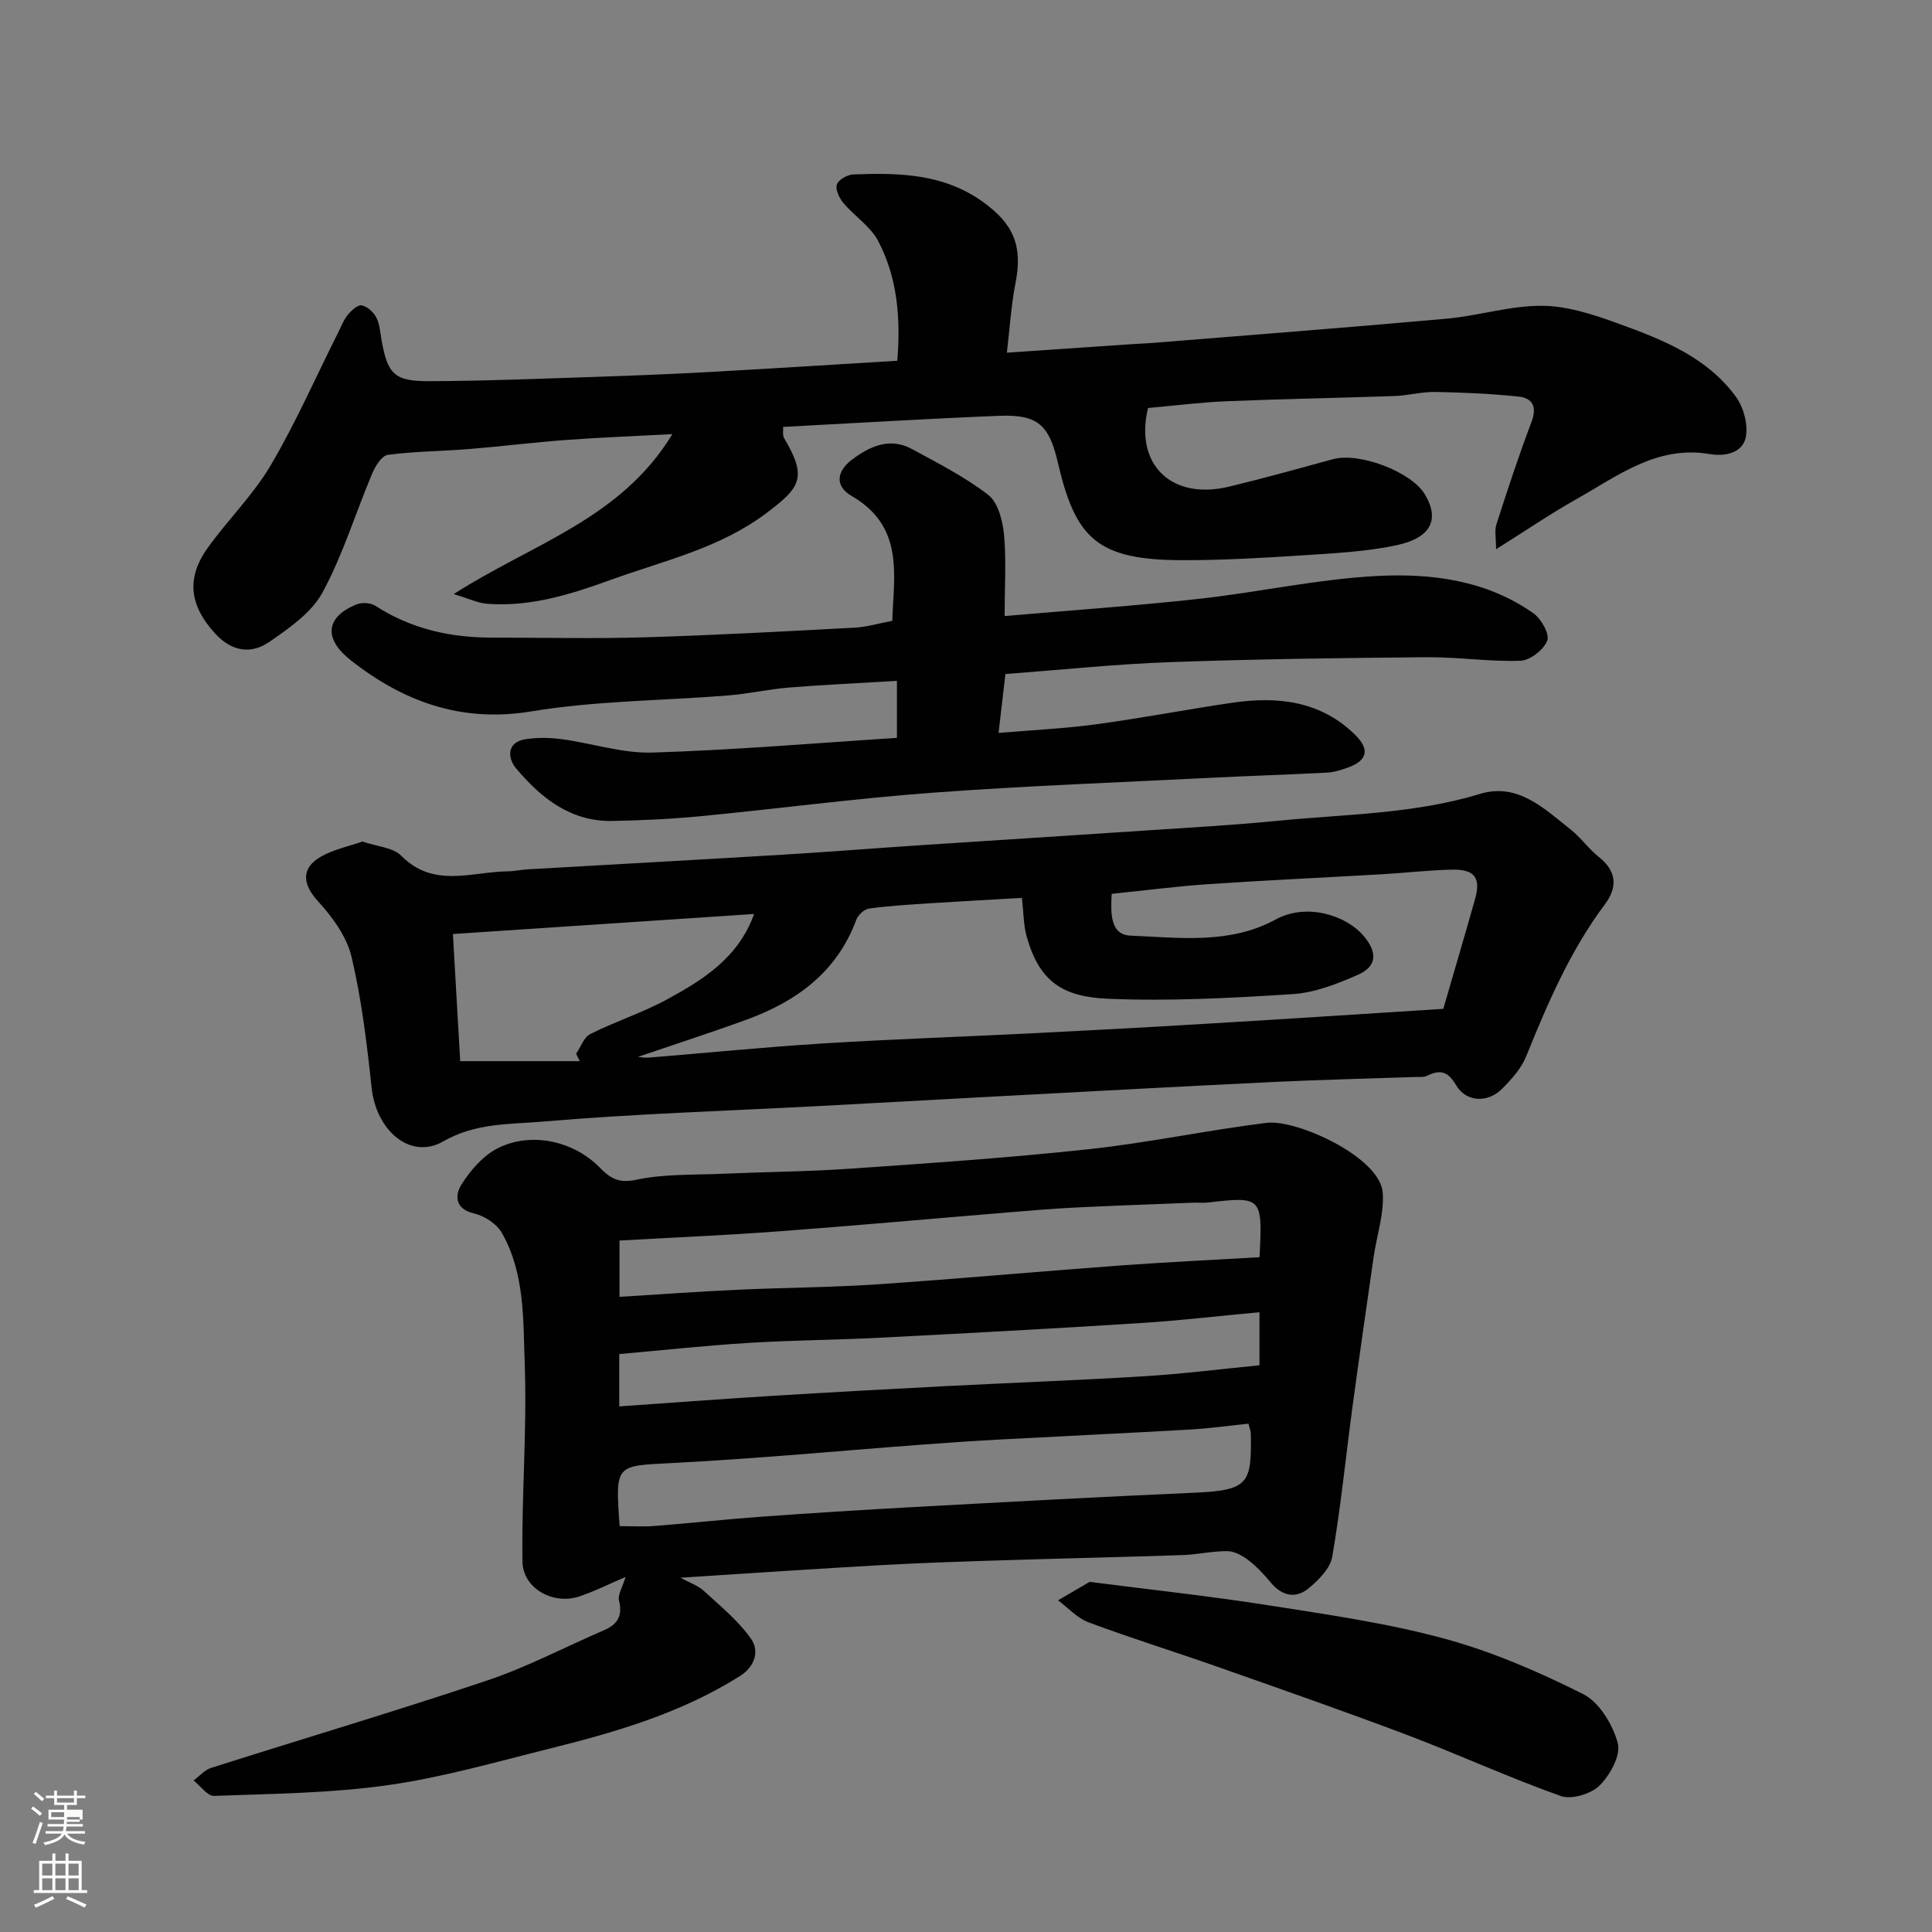
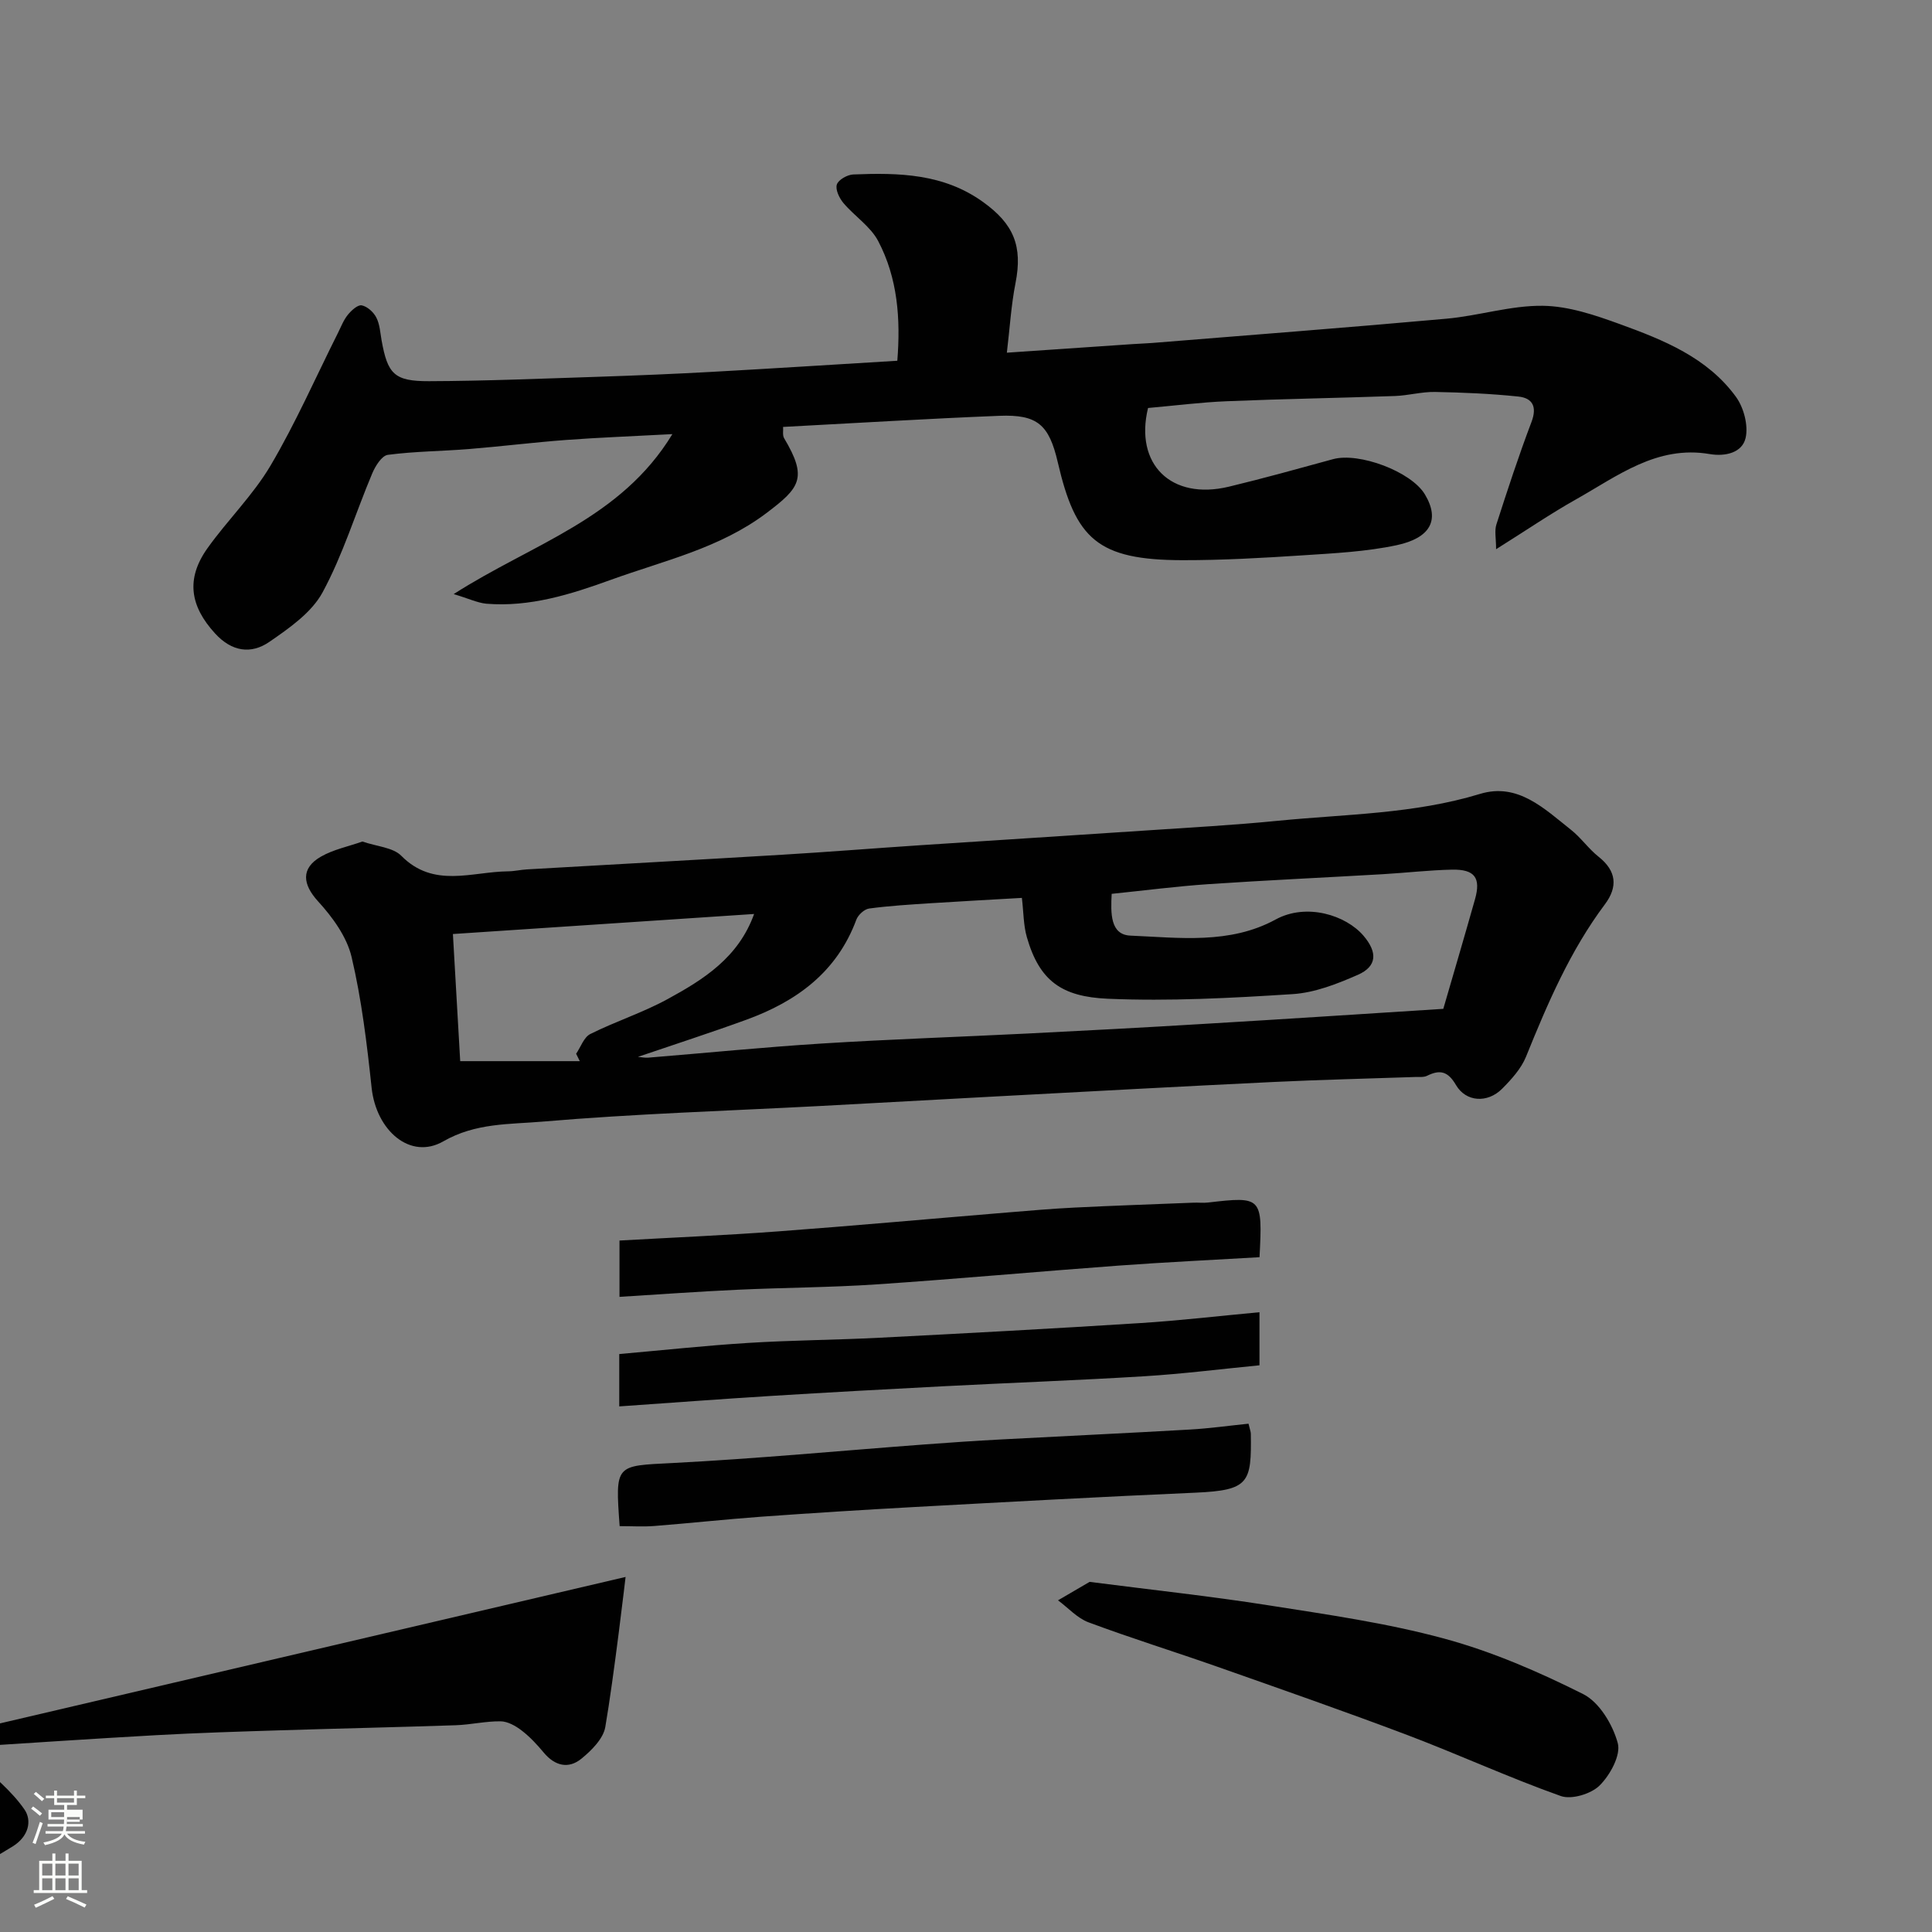
<svg xmlns="http://www.w3.org/2000/svg" enable-background="new 0 0 400 400" viewBox="0 0 400 400">
  <rect x="0" y="0" width="400" height="400" fill="#808080" stroke="none" />
  <path d="m6.44 374.46.42-.45c.65.47 1.27.95 1.85 1.44l-.45.49c-.65-.56-1.25-1.06-1.82-1.48m.93 7.33-.63-.26c.55-1.36 1.05-2.8 1.52-4.33.19.1.38.19.59.27-.46 1.29-.95 2.73-1.48 4.32m-.38-10.38.44-.42c.43.34 1.01.82 1.74 1.44l-.49.49c-.53-.51-1.09-1.01-1.69-1.51m2.5.35h1.72v-1.04h.59v1.04h3.52v-1.04h.59v1.04h1.75v.53h-1.75v1.42h-2.03v.97h3.22v2.03h-3.24c0 .35-.01.66-.03.93h3.32v.53h-3.37c-.03.27-.08.58-.15.94h3.96v.53h-3.71c.67.92 1.93 1.48 3.79 1.68-.13.24-.23.44-.29.59-2.13-.38-3.48-1.08-4.04-2.12-.43.97-1.77 1.72-4.03 2.23-.09-.19-.2-.37-.33-.55 2.1-.42 3.37-1.03 3.81-1.83h-3.36v-.53h3.58c.08-.29.13-.61.16-.94h-3.33v-.53h3.39c.02-.27.04-.58.04-.93h-3.23v-2.03h3.25v-.97h-2.07v-1.42h-1.73zm1.12 3.44v1h2.65c.01-.3.02-.44.01-.4v-.25-.35zm1.19-2h3.52v-.91h-3.52zm4.71 3h-2.63v.59c0 .15-.01.28-.01.4h2.64v-1.99z" fill="#fbfcfa" />
  <path d="m13.56 383.74h.63v1.52h2.72v6.07h1.13v.6h-11.06v-.6h1.13v-6.07h2.73v-1.52h.63v1.52h2.1v-1.52zm-2.69 8.83.38.56c-1.24.63-2.53 1.25-3.85 1.85-.1-.21-.21-.42-.34-.63 1.36-.55 2.63-1.15 3.81-1.78m-2.13-4.27h2.1v-2.45h-2.1zm0 3.04h2.1v-2.46h-2.1zm2.72-3.04h2.1v-2.45h-2.1zm0 3.04h2.1v-2.46h-2.1zm6.07 3.6c-1.41-.71-2.7-1.3-3.86-1.78l.35-.56c1.45.62 2.75 1.19 3.88 1.72zm-1.25-9.09h-2.1v2.45h2.1zm-2.09 5.49h2.1v-2.46h-2.1z" fill="#fbfcfa" />
  <g fill="#010101">
-     <path d="m129.52 326.49c-3.5 1.49-6.49 3.01-9.63 4.05-5.37 1.78-11.64-1.68-11.72-7.24-.2-13.61.96-27.25.47-40.84-.33-9.17.05-18.79-4.73-27.2-1.06-1.87-3.6-3.53-5.76-4.03-4.07-.94-3.94-3.86-2.63-5.95 1.85-2.94 4.45-5.96 7.46-7.51 6.87-3.53 15.75-1.59 21.18 3.95 2.18 2.23 3.92 3.32 7.56 2.54 5.74-1.23 11.81-.98 17.74-1.24 8.93-.39 17.88-.45 26.79-1.07 16.41-1.14 32.83-2.25 49.18-4.02 12.32-1.33 24.5-3.93 36.8-5.46 6.21-.77 23.52 7.08 24.05 14.47.31 4.36-1.24 8.84-1.88 13.27-1.49 10.35-2.98 20.69-4.38 31.05s-2.42 20.78-4.2 31.07c-.42 2.43-2.86 4.86-4.96 6.57-2.67 2.17-5.49 1.48-7.78-1.27-1.38-1.66-2.88-3.28-4.58-4.58-1.23-.95-2.88-1.88-4.35-1.9-3.08-.04-6.17.7-9.26.81-12.09.41-24.19.67-36.28 1.05-8.6.27-17.2.53-25.79 1.01-13.66.76-27.32 1.7-41.96 2.63 1.97 1.07 3.63 1.6 4.8 2.67 3.47 3.2 7.26 6.26 9.9 10.08 1.6 2.32.87 5.57-2.37 7.61-12.05 7.6-25.46 11.55-39.07 14.94-11.2 2.78-22.38 6.03-33.76 7.64-11.88 1.69-24 1.78-36.03 2.23-1.38.05-2.83-2.07-4.25-3.19 1.2-.89 2.27-2.17 3.61-2.6 19.05-6.06 38.23-11.74 57.19-18.11 8.28-2.78 16.1-6.92 24.15-10.39 2.79-1.2 3.9-2.93 3.14-6.09-.33-1.22.7-2.79 1.35-4.95zm-1.23-10.52c2.59 0 4.9.15 7.18-.03 7.37-.58 14.73-1.38 22.1-1.92 10.52-.76 21.06-1.42 31.59-2 19.46-1.06 38.92-2.13 58.39-2.98 11.09-.49 11.57-2.07 11.42-12.2-.01-.46-.21-.92-.48-2.08-4.04.41-8.06.98-12.1 1.21-13.03.75-26.06 1.35-39.09 2.05-5.27.28-10.53.63-15.8 1.03-17.4 1.3-34.78 2.95-52.2 3.85-11.92.61-11.94.15-11.01 13.07zm132.48-55.68c.65-12.48.49-12.62-10.65-11.32-.99.12-2-.01-2.99.03-8.26.33-16.52.61-24.77 1.02-4.6.23-9.19.63-13.79 1.01-15.89 1.31-31.76 2.75-47.66 3.93-10.81.8-21.64 1.26-32.65 1.88v11.66c8.31-.51 16.36-1.1 24.42-1.47 9.58-.45 19.19-.47 28.76-1.11 16.73-1.13 33.43-2.66 50.16-3.89 9.65-.71 19.31-1.16 29.17-1.74zm-132.56 30.89c10.8-.75 21.14-1.53 31.48-2.17 11.86-.73 23.74-1.39 35.61-2 13.87-.72 27.74-1.22 41.6-2.07 7.98-.49 15.93-1.5 23.86-2.27 0-3.67 0-6.95 0-10.99-8.43.78-16.55 1.74-24.7 2.25-17.96 1.14-35.93 2.11-53.91 3.03-9.09.47-18.21.51-27.3 1.08-8.83.55-17.64 1.51-26.64 2.3z" />
+     <path d="m129.52 326.49s-2.42 20.78-4.2 31.07c-.42 2.43-2.86 4.86-4.96 6.57-2.67 2.17-5.49 1.48-7.78-1.27-1.38-1.66-2.88-3.28-4.58-4.58-1.23-.95-2.88-1.88-4.35-1.9-3.08-.04-6.17.7-9.26.81-12.09.41-24.19.67-36.28 1.05-8.6.27-17.2.53-25.79 1.01-13.66.76-27.32 1.7-41.96 2.63 1.97 1.07 3.63 1.6 4.8 2.67 3.47 3.2 7.26 6.26 9.9 10.08 1.6 2.32.87 5.57-2.37 7.61-12.05 7.6-25.46 11.55-39.07 14.94-11.2 2.78-22.38 6.03-33.76 7.64-11.88 1.69-24 1.78-36.03 2.23-1.38.05-2.83-2.07-4.25-3.19 1.2-.89 2.27-2.17 3.61-2.6 19.05-6.06 38.23-11.74 57.19-18.11 8.28-2.78 16.1-6.92 24.15-10.39 2.79-1.2 3.9-2.93 3.14-6.09-.33-1.22.7-2.79 1.35-4.95zm-1.23-10.52c2.59 0 4.9.15 7.18-.03 7.37-.58 14.73-1.38 22.1-1.92 10.52-.76 21.06-1.42 31.59-2 19.46-1.06 38.92-2.13 58.39-2.98 11.09-.49 11.57-2.07 11.42-12.2-.01-.46-.21-.92-.48-2.08-4.04.41-8.06.98-12.1 1.21-13.03.75-26.06 1.35-39.09 2.05-5.27.28-10.53.63-15.8 1.03-17.4 1.3-34.78 2.95-52.2 3.85-11.92.61-11.94.15-11.01 13.07zm132.48-55.68c.65-12.48.49-12.62-10.65-11.32-.99.12-2-.01-2.99.03-8.26.33-16.52.61-24.77 1.02-4.6.23-9.19.63-13.79 1.01-15.89 1.31-31.76 2.75-47.66 3.93-10.81.8-21.64 1.26-32.65 1.88v11.66c8.31-.51 16.36-1.1 24.42-1.47 9.58-.45 19.19-.47 28.76-1.11 16.73-1.13 33.43-2.66 50.16-3.89 9.65-.71 19.31-1.16 29.17-1.74zm-132.56 30.89c10.8-.75 21.14-1.53 31.48-2.17 11.86-.73 23.74-1.39 35.61-2 13.87-.72 27.74-1.22 41.6-2.07 7.98-.49 15.93-1.5 23.86-2.27 0-3.67 0-6.95 0-10.99-8.43.78-16.55 1.74-24.7 2.25-17.96 1.14-35.93 2.11-53.91 3.03-9.09.47-18.21.51-27.3 1.08-8.83.55-17.64 1.51-26.64 2.3z" />
    <path d="m75.03 174.23c3.02 1.04 6.33 1.21 8.05 2.95 6.71 6.79 14.58 3.3 22.07 3.22 1.31-.01 2.61-.32 3.92-.4 17.64-1.02 35.28-1.98 52.91-3.04 9.54-.57 19.07-1.34 28.61-1.97 15.47-1.03 30.94-1.99 46.41-3.03 9.21-.62 18.43-1.12 27.6-2.03 13.99-1.38 28.14-1.39 41.82-5.56 7.83-2.39 13.31 3.06 18.82 7.42 2.08 1.64 3.64 3.93 5.72 5.58 3.74 2.96 4.02 6.25 1.31 9.87-7.2 9.62-11.86 20.51-16.33 31.55-1.01 2.48-3.02 4.69-4.96 6.64-3 3-7.46 2.75-9.53-.78-1.66-2.84-3.29-3.26-5.99-1.92-.69.34-1.63.23-2.45.25-9.77.34-19.54.56-29.3 1.03-19.14.92-38.28 1.97-57.41 2.99-12.2.65-24.41 1.34-36.61 1.99-19.14 1.01-38.31 1.6-57.39 3.23-6.8.58-13.83.24-20.51 4.08-6.83 3.93-13.9-2.22-14.85-11.08-.97-9.09-2.06-18.23-4.15-27.1-.99-4.18-3.95-8.24-6.94-11.51-3.18-3.48-3.64-6.82.59-9.25 2.57-1.48 5.67-2.1 8.59-3.13zm223.79 34.64c2.24-7.71 4.45-15.2 6.57-22.71 1.24-4.41-.06-6.2-4.75-6.11-4.77.1-9.53.66-14.3.94-12.03.7-24.07 1.25-36.1 2.06-6.67.45-13.31 1.32-20.08 2.01-.21 4-.32 8.48 3.89 8.65 10.11.43 20.57 1.84 30.06-3.34 6.38-3.48 14.56-.91 18.21 3.39 2.88 3.39 2.83 6.31-1.22 8.08-4.27 1.87-8.89 3.69-13.45 3.98-12.73.82-25.54 1.5-38.27.96-9.59-.41-14.18-3.71-16.78-12.75-.71-2.45-.67-5.12-1.03-8.13-6.39.37-12.62.7-18.84 1.1-4.27.28-8.55.53-12.78 1.1-.99.13-2.28 1.31-2.65 2.3-4.03 10.88-12.4 16.95-22.79 20.73-7.44 2.71-14.98 5.14-22.43 7.68.63.05 1.42.23 2.19.16 11.96-.97 23.9-2.17 35.87-2.92 14.19-.89 28.4-1.36 42.6-2.07 12.2-.61 24.41-1.26 36.6-2 16.3-.96 32.6-2.04 49.48-3.11zm-178.78 10.83c-.25-.51-.51-1.02-.76-1.53.96-1.4 1.61-3.43 2.94-4.09 5.22-2.61 10.86-4.42 15.97-7.21 7.45-4.06 14.69-8.6 17.94-17.64-20.83 1.39-41.24 2.75-62.36 4.15.51 8.91 1.01 17.68 1.51 26.32z" />
    <path d="m93.93 123c16.42-10.52 34.57-15.51 45.28-33.12-8.33.45-15.19.7-22.03 1.21-6.71.5-13.4 1.34-20.11 1.88-5.59.45-11.22.47-16.77 1.2-1.25.16-2.6 2.33-3.24 3.86-3.46 8.2-6.06 16.84-10.28 24.62-2.28 4.2-6.89 7.4-11.01 10.24-3.79 2.61-7.78 2.05-11.25-1.75-5.18-5.66-6.07-11.3-1.57-17.63 4.17-5.85 9.45-10.99 13.07-17.13 5.2-8.81 9.33-18.24 13.93-27.41.65-1.29 1.17-2.7 2.07-3.8.73-.9 2.05-2.11 2.87-1.95 1.16.23 2.45 1.4 3.02 2.52.72 1.39.81 3.12 1.09 4.71 1.25 6.96 2.6 8.49 9.79 8.47 11.77-.04 23.54-.54 35.3-.92 7.77-.26 15.54-.58 23.3-1.01 12.67-.7 25.34-1.51 38.39-2.3.69-8.64.09-17.1-3.97-24.8-1.6-3.03-4.9-5.14-7.19-7.86-.85-1.01-1.7-2.79-1.36-3.83.32-.99 2.18-2.03 3.4-2.08 9.41-.38 18.69-.19 26.87 5.7 6.35 4.56 8.23 9.13 6.72 16.79-.91 4.61-1.18 9.34-1.79 14.41 8.74-.6 17.42-1.19 26.1-1.78 1.32-.09 2.65-.13 3.96-.23 20.33-1.65 40.68-3.2 60.99-5.03 6.66-.6 13.26-2.75 19.88-2.67 5.36.06 10.86 1.93 16 3.8 9.03 3.28 18.11 6.92 24.02 15.05 1.62 2.23 2.59 5.92 2 8.51-.7 3.06-4.19 3.89-7.43 3.34-10.93-1.87-19.08 4.54-27.7 9.39-5.25 2.95-10.23 6.36-16.53 10.31 0-2.23-.36-3.8.06-5.12 2.29-7.12 4.62-14.24 7.27-21.23 1.21-3.19.18-4.96-2.73-5.26-5.72-.6-11.49-.84-17.24-.95-2.76-.05-5.53.74-8.31.84-11.6.41-23.2.6-34.8 1.08-5.42.22-10.83.92-16.31 1.4-2.83 11.61 4.75 19.17 16.75 16.29 7.23-1.74 14.4-3.74 21.57-5.7 5.33-1.46 16.15 2.54 19 7.3 3.24 5.41.98 9.05-5.81 10.51-6.38 1.36-13.01 1.68-19.56 2.11-8.25.54-16.53 1.01-24.8 1-17.63-.03-22.16-4.4-25.84-20.28-1.81-7.78-4.21-9.92-12.09-9.61-14.86.59-29.71 1.51-44.78 2.3.06.78-.15 1.72.21 2.33 4.93 8.26 3.26 10.28-3.65 15.5-9.68 7.31-21.21 9.84-32.2 13.82-8.35 3.03-16.79 5.69-25.84 4.95-1.85-.2-3.67-1.08-6.72-1.99z" />
-     <path d="m208 127.55c13.97-1.21 27.11-2.12 40.18-3.56 12.35-1.36 24.6-4.1 36.97-4.74 11.25-.59 22.64.89 32.32 7.72 1.62 1.14 3.4 4.31 2.87 5.67-.74 1.89-3.55 4.09-5.54 4.16-6.41.23-12.86-.78-19.29-.73-17.76.15-35.53.38-53.28 1.02-11.19.4-22.35 1.58-34.07 2.46-.44 3.81-.93 7.93-1.42 12.2 7.25-.62 13.79-.92 20.26-1.8 9.37-1.27 18.66-3.06 28.02-4.44 9.44-1.4 18.41-.43 25.6 6.68 3.07 3.04 2.41 5.32-1.61 6.75-1.37.48-2.81.95-4.25 1.02-7.93.42-15.86.66-23.79 1.06-19.3.97-38.61 1.68-57.88 3.1-16.03 1.18-31.98 3.32-47.99 4.86-6.07.59-12.19.87-18.29.99-8.68.18-14.85-4.79-20.01-10.95-1.59-1.9-2.08-5.32 1.99-5.97 2.45-.39 5.05-.34 7.51-.01 6.28.84 12.56 2.96 18.79 2.77 16.79-.51 33.54-1.95 50.61-3.04 0-3.82 0-7.55 0-11.8-7.54.45-14.9.78-22.25 1.37-4.23.34-8.42 1.3-12.65 1.64-13.62 1.1-27.41 1.09-40.84 3.31-14.55 2.4-26.55-2.1-37.35-10.6-5.58-4.39-5.31-8.88 1.18-11.55 1.1-.45 2.93-.36 3.91.27 7.39 4.8 15.53 6.61 24.2 6.6 10.49 0 21 .25 31.48-.06 14.54-.43 29.06-1.23 43.59-2 2.43-.13 4.83-.86 7.77-1.41.29-9.44 2.54-19.51-8.41-25.85-3.64-2.11-3.06-5.22.17-7.61 3.71-2.75 7.79-4.57 12.31-2.11 5.4 2.94 10.97 5.76 15.8 9.5 2.03 1.57 2.98 5.32 3.26 8.19.49 5.24.13 10.56.13 16.89z" />
    <path d="m225.59 327.51c13.29 1.71 25.17 2.98 36.96 4.84 12.22 1.92 24.54 3.67 36.44 6.9 9.93 2.69 19.58 6.87 28.8 11.5 3.34 1.68 6.11 6.31 7.15 10.14.68 2.49-1.58 6.61-3.75 8.77-1.76 1.75-5.81 2.98-8.04 2.19-10.71-3.8-21.07-8.57-31.7-12.6-13.04-4.93-26.21-9.52-39.35-14.15-8.89-3.13-17.9-5.92-26.72-9.21-2.35-.87-4.23-3.01-6.33-4.56 2.46-1.45 4.92-2.88 6.54-3.82z" />
  </g>
</svg>